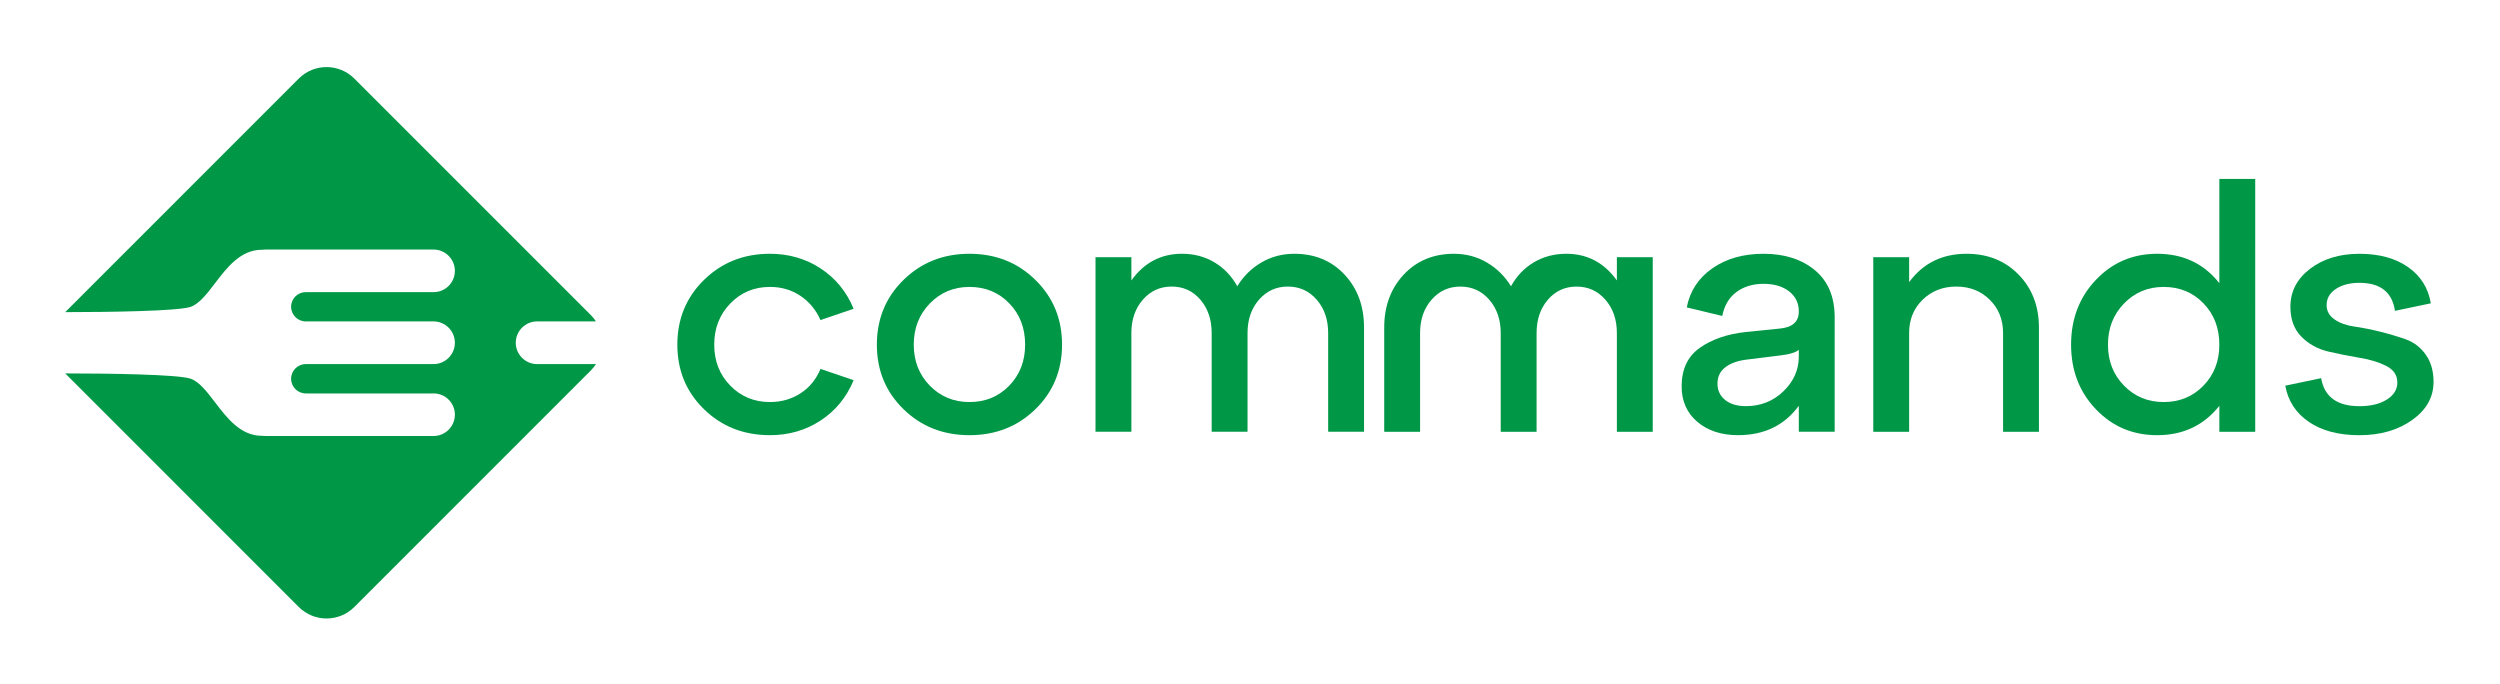
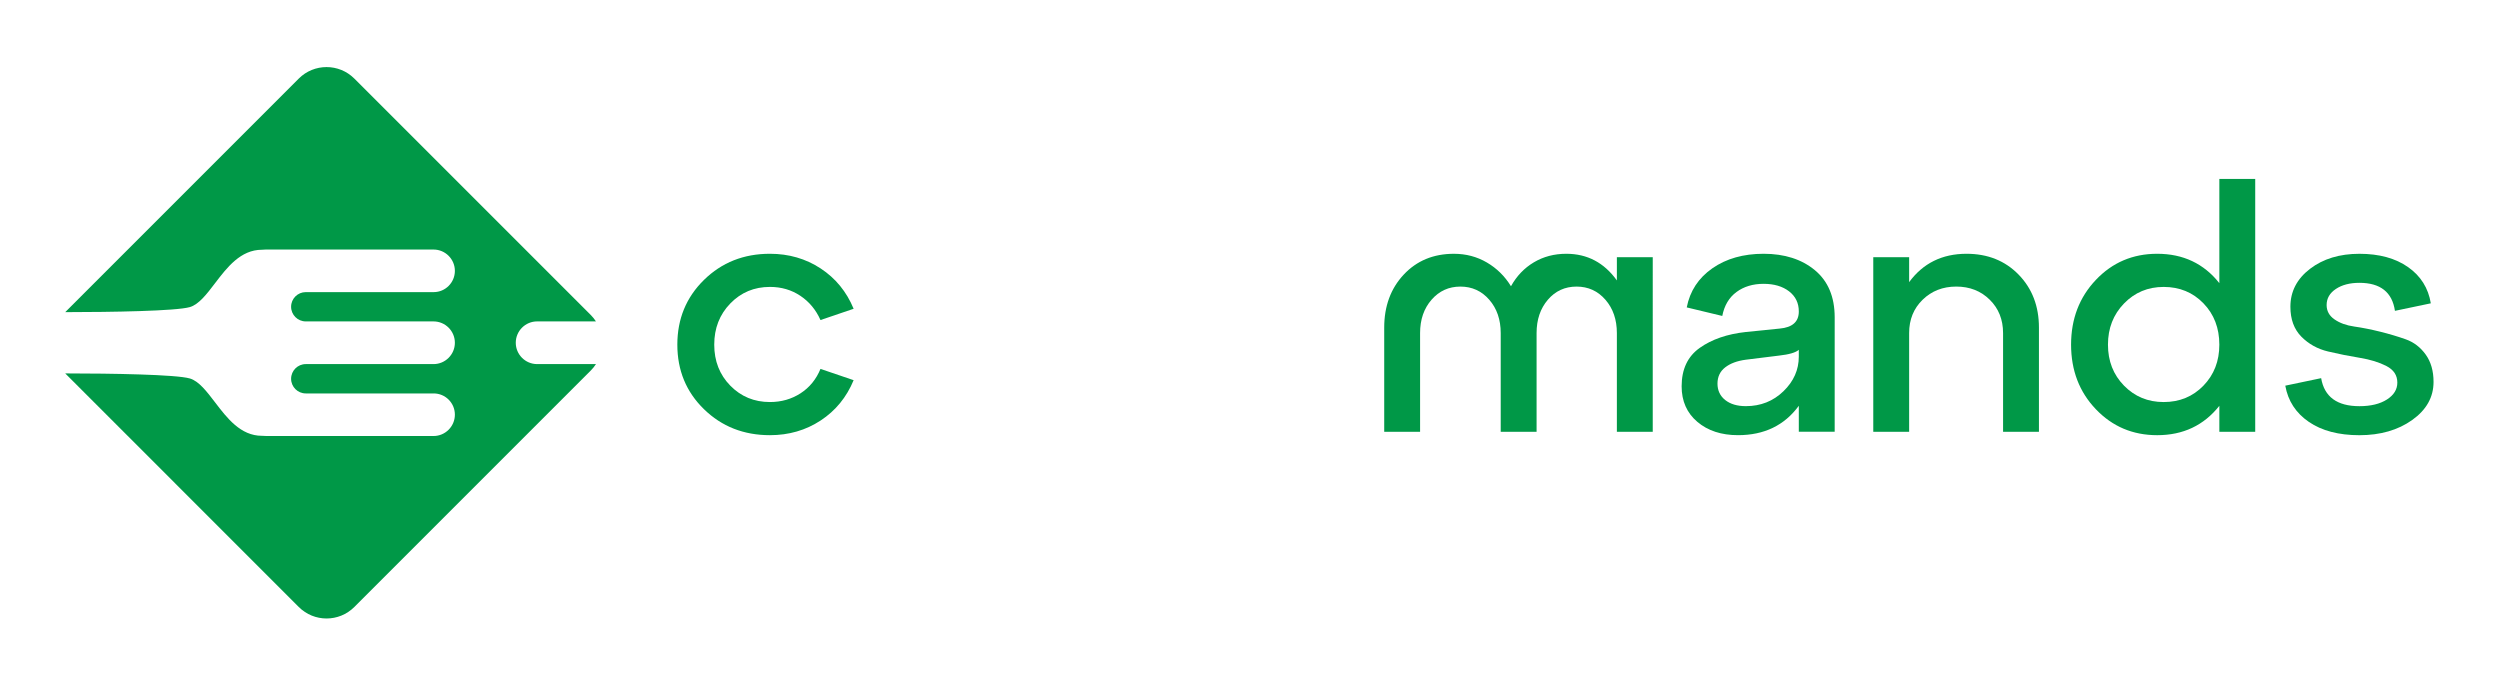
<svg xmlns="http://www.w3.org/2000/svg" version="1.1" id="Layer_1" x="0px" y="0px" viewBox="0 0 1920 525.51" style="enable-background:new 0 0 1920 525.51;" xml:space="preserve">
  <style type="text/css">
	.st0{fill:#009847;}
</style>
  <g>
    <path class="st0" d="M591.31,220.35c8.74,0,16.53,2.27,23.35,6.82c6.82,4.55,11.98,10.76,15.48,18.63l25.45-8.66   c-5.42-13.12-13.87-23.44-25.32-30.96c-11.46-7.52-24.45-11.28-38.96-11.28c-20.12,0-36.99,6.69-50.64,20.07   s-20.47,29.96-20.47,49.72c0,19.77,6.82,36.3,20.47,49.59c13.64,13.29,30.52,19.94,50.64,19.94c14.52,0,27.5-3.76,38.96-11.28   c11.45-7.52,19.9-17.84,25.32-30.96l-25.45-8.66c-3.32,8.05-8.44,14.3-15.35,18.76c-6.91,4.46-14.74,6.69-23.48,6.69   c-12.07,0-22.22-4.2-30.44-12.59c-8.22-8.4-12.33-18.89-12.33-31.49c0-12.59,4.11-23.13,12.33-31.61   C569.09,224.59,579.24,220.35,591.31,220.35z" />
-     <path class="st0" d="M744.54,194.9c-20.12,0-36.99,6.69-50.64,20.07s-20.47,29.96-20.47,49.72c0,19.77,6.82,36.3,20.47,49.59   c13.64,13.29,30.52,19.94,50.64,19.94c20.11,0,36.99-6.65,50.64-19.94c13.64-13.29,20.47-29.82,20.47-49.59   c0-19.76-6.82-36.34-20.47-49.72C781.53,201.59,764.65,194.9,744.54,194.9z M775.1,296.18c-8.13,8.39-18.32,12.59-30.56,12.59   c-12.07,0-22.22-4.2-30.44-12.59c-8.22-8.4-12.33-18.89-12.33-31.49c0-12.59,4.11-23.13,12.33-31.61   c8.22-8.48,18.37-12.72,30.44-12.72c12.24,0,22.43,4.2,30.56,12.59c8.13,8.39,12.2,18.98,12.2,31.75   C787.3,277.28,783.23,287.78,775.1,296.18z" />
-     <path class="st0" d="M994.05,194.9c-9.27,0-17.71,2.23-25.32,6.69c-7.61,4.46-13.77,10.54-18.5,18.23   c-4.37-7.87-10.23-13.99-17.58-18.37c-7.34-4.37-15.65-6.56-24.92-6.56c-16.1,0-29.04,6.82-38.83,20.47v-17.84h-27.55v134.07h27.55   v-75.83c0-10.32,2.93-18.85,8.79-25.58c5.86-6.73,13.25-10.1,22.17-10.1c8.92,0,16.27,3.37,22.04,10.1   c5.77,6.74,8.66,15.26,8.66,25.58v75.83h27.55v-75.83c0-10.32,2.93-18.85,8.79-25.58c5.86-6.73,13.25-10.1,22.17-10.1   s16.31,3.37,22.17,10.1c5.86,6.74,8.79,15.26,8.79,25.58v75.83h27.55v-80.02c0-16.44-4.99-30-14.96-40.67   C1022.65,200.24,1009.79,194.9,994.05,194.9z" />
    <path class="st0" d="M1241.76,215.37c-9.79-13.64-22.73-20.47-38.83-20.47c-9.27,0-17.58,2.19-24.92,6.56   c-7.35,4.37-13.21,10.5-17.58,18.37c-4.72-7.7-10.89-13.77-18.5-18.23c-7.61-4.46-16.05-6.69-25.32-6.69   c-15.74,0-28.6,5.34-38.57,16.01s-14.96,24.23-14.96,40.67v80.02h27.55v-75.83c0-10.32,2.93-18.85,8.79-25.58   c5.86-6.73,13.25-10.1,22.17-10.1s16.31,3.37,22.17,10.1c5.86,6.74,8.79,15.26,8.79,25.58v75.83h27.55v-75.83   c0-10.32,2.89-18.85,8.66-25.58c5.77-6.73,13.12-10.1,22.04-10.1c8.92,0,16.31,3.37,22.17,10.1c5.86,6.74,8.79,15.26,8.79,25.58   v75.83h27.55V197.52h-27.55V215.37z" />
    <path class="st0" d="M1393.81,207.49c-10.15-8.39-23.27-12.59-39.35-12.59c-15.57,0-28.69,3.72-39.36,11.15   c-10.67,7.44-17.23,17.45-19.68,30.04l27.29,6.56c1.57-8.04,5.2-14.17,10.89-18.37c5.68-4.2,12.64-6.3,20.86-6.3   c8.04,0,14.56,1.93,19.55,5.77c4.99,3.85,7.48,9.01,7.48,15.48c0,7.87-4.9,12.24-14.69,13.12l-25.97,2.62   c-14.35,1.57-26.15,5.64-35.42,12.2c-9.27,6.56-13.91,16.4-13.91,29.52c0,11.37,4.02,20.47,12.07,27.29   c8.05,6.82,18.45,10.23,31.22,10.23c20.11,0,35.68-7.52,46.7-22.56v19.94h27.55V243.7   C1409.03,227.96,1403.95,215.89,1393.81,207.49z M1381.48,273.87c0,10.15-3.94,19.02-11.81,26.63   c-7.87,7.61-17.49,11.42-28.86,11.42c-6.65,0-11.94-1.58-15.88-4.72c-3.93-3.15-5.9-7.35-5.9-12.59s1.97-9.4,5.9-12.46   c3.94-3.06,9.23-5.02,15.88-5.9l25.45-3.15c7.87-0.87,12.94-2.36,15.22-4.46V273.87z" />
    <path class="st0" d="M1510.3,194.9c-18.72,0-33.41,7.26-44.08,21.78v-19.15h-27.55v134.07h27.55v-75.83   c0-10.32,3.45-18.85,10.36-25.58c6.91-6.73,15.52-10.1,25.84-10.1c10.32,0,18.89,3.37,25.71,10.1   c6.82,6.74,10.23,15.26,10.23,25.58v75.83h27.55v-80.02c0-16.44-5.21-30-15.61-40.67C1539.9,200.24,1526.57,194.9,1510.3,194.9z" />
    <path class="st0" d="M1704.46,217.46c-11.9-15.04-27.81-22.56-47.75-22.56c-18.72,0-34.42,6.69-47.1,20.07   c-12.68,13.38-19.02,29.96-19.02,49.72c0,19.77,6.34,36.3,19.02,49.59c12.68,13.29,28.38,19.94,47.1,19.94   c19.94,0,35.85-7.52,47.75-22.56v19.94h27.55V137.44h-27.55V217.46z M1692.25,296.18c-8.13,8.39-18.32,12.59-30.56,12.59   c-12.07,0-22.22-4.2-30.44-12.59c-8.22-8.4-12.33-18.89-12.33-31.49c0-12.59,4.11-23.13,12.33-31.61   c8.22-8.48,18.37-12.72,30.44-12.72c12.24,0,22.43,4.2,30.56,12.59c8.13,8.39,12.2,18.98,12.2,31.75   C1704.46,277.28,1700.39,287.78,1692.25,296.18z" />
    <path class="st0" d="M1862.93,272.3c-4.03-5.6-9.1-9.48-15.22-11.67c-6.13-2.19-12.72-4.15-19.81-5.91   c-7.08-1.75-13.69-3.06-19.81-3.93c-6.13-0.87-11.2-2.71-15.22-5.51c-4.03-2.79-6.03-6.47-6.03-11.02c0-5.07,2.36-9.18,7.08-12.33   c4.72-3.15,10.76-4.72,18.1-4.72c16.09,0,25.19,7.17,27.29,21.51l27.55-5.77c-1.92-11.72-7.74-20.99-17.45-27.81   c-9.71-6.82-22.17-10.23-37.39-10.23s-27.86,3.85-37.91,11.54c-10.06,7.7-15.09,17.41-15.09,29.12c0,9.62,2.8,17.28,8.4,22.96   c5.6,5.69,12.46,9.49,20.6,11.42c8.13,1.92,16.22,3.54,24.27,4.85c8.05,1.31,14.86,3.41,20.47,6.3c5.6,2.89,8.39,7.13,8.39,12.73   c0,5.25-2.67,9.58-8,12.99c-5.34,3.41-12.38,5.12-21.12,5.12c-17.14,0-26.94-7.17-29.39-21.52l-27.55,5.77   c2.1,11.72,8.13,20.99,18.1,27.81c9.97,6.82,22.91,10.23,38.83,10.23c16.09,0,29.6-3.89,40.54-11.67   c10.93-7.78,16.4-17.54,16.4-29.26C1868.96,284.89,1866.95,277.9,1862.93,272.3z" />
    <path class="st0" d="M396.11,263.23c0-9.03,7.36-16.39,16.39-16.39h45.19c-1.14-1.76-2.46-3.41-4-4.95L272.14,60.36   c-11.79-11.79-30.91-11.79-42.7,0L50.09,239.73c35.56-0.03,85.24-0.84,95.73-3.89c6.9-2.03,12.98-9.98,19.39-18.42   c9.17-12.01,19.55-25.61,35.94-25.61c1.05,0,2.03-0.08,2.95-0.16h128.86c9.03,0,16.39,7.36,16.39,16.39   c0,8.98-7.3,16.31-16.28,16.31h-98.25c-6.19,0-11.25,5.03-11.25,11.25c0,6.19,5.06,11.25,11.25,11.25h98.14   c9.03,0,16.39,7.35,16.39,16.39c0,9.03-7.36,16.39-16.39,16.39h-98.14c-6.19,0-11.25,5.06-11.25,11.28   c0,6.19,5.06,11.25,11.25,11.25h98.25c8.98,0,16.28,7.3,16.28,16.28c0,9.06-7.36,16.42-16.39,16.42l-128.86-0.03   c-0.92-0.08-1.89-0.13-2.95-0.13c-16.39,0-26.77-13.63-35.94-25.64c-6.41-8.41-12.49-16.36-19.39-18.39   c-10.47-3.06-60.14-3.87-95.73-3.89l179.35,179.38c11.79,11.79,30.91,11.79,42.7,0L453.68,284.6c1.54-1.54,2.89-3.22,4.03-4.98   H412.5C403.46,279.62,396.11,272.26,396.11,263.23z" />
  </g>
</svg>